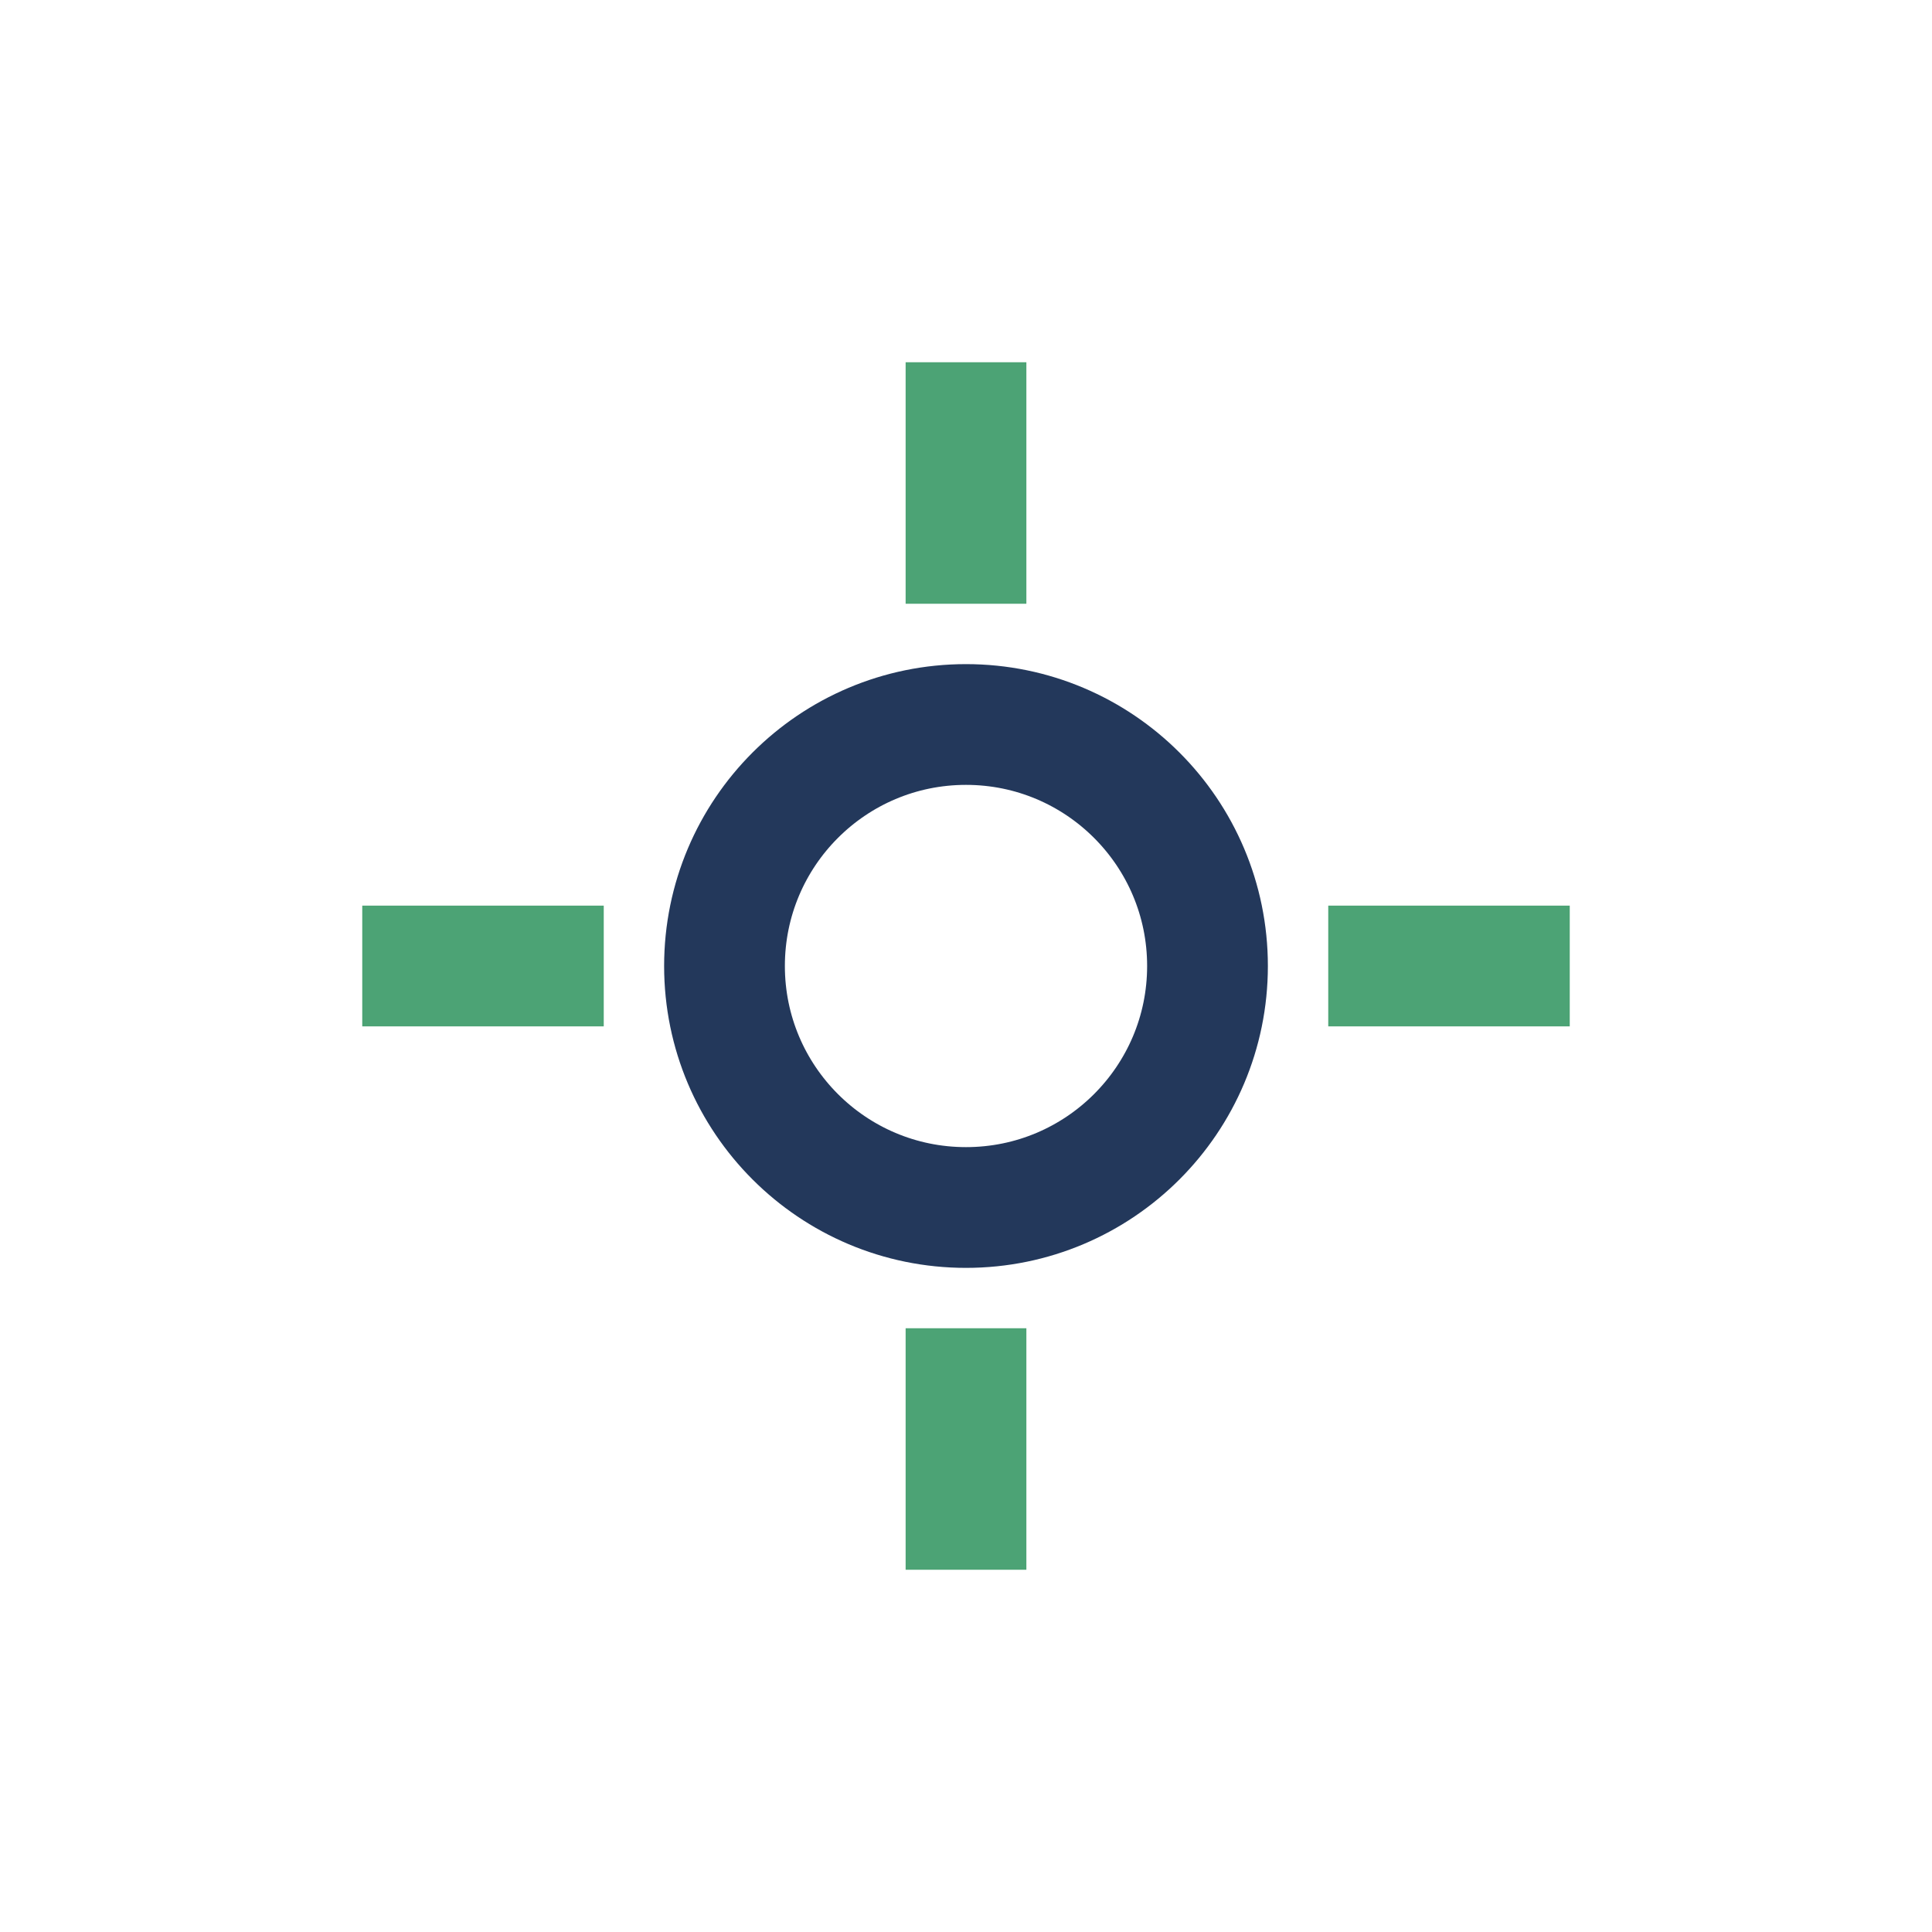
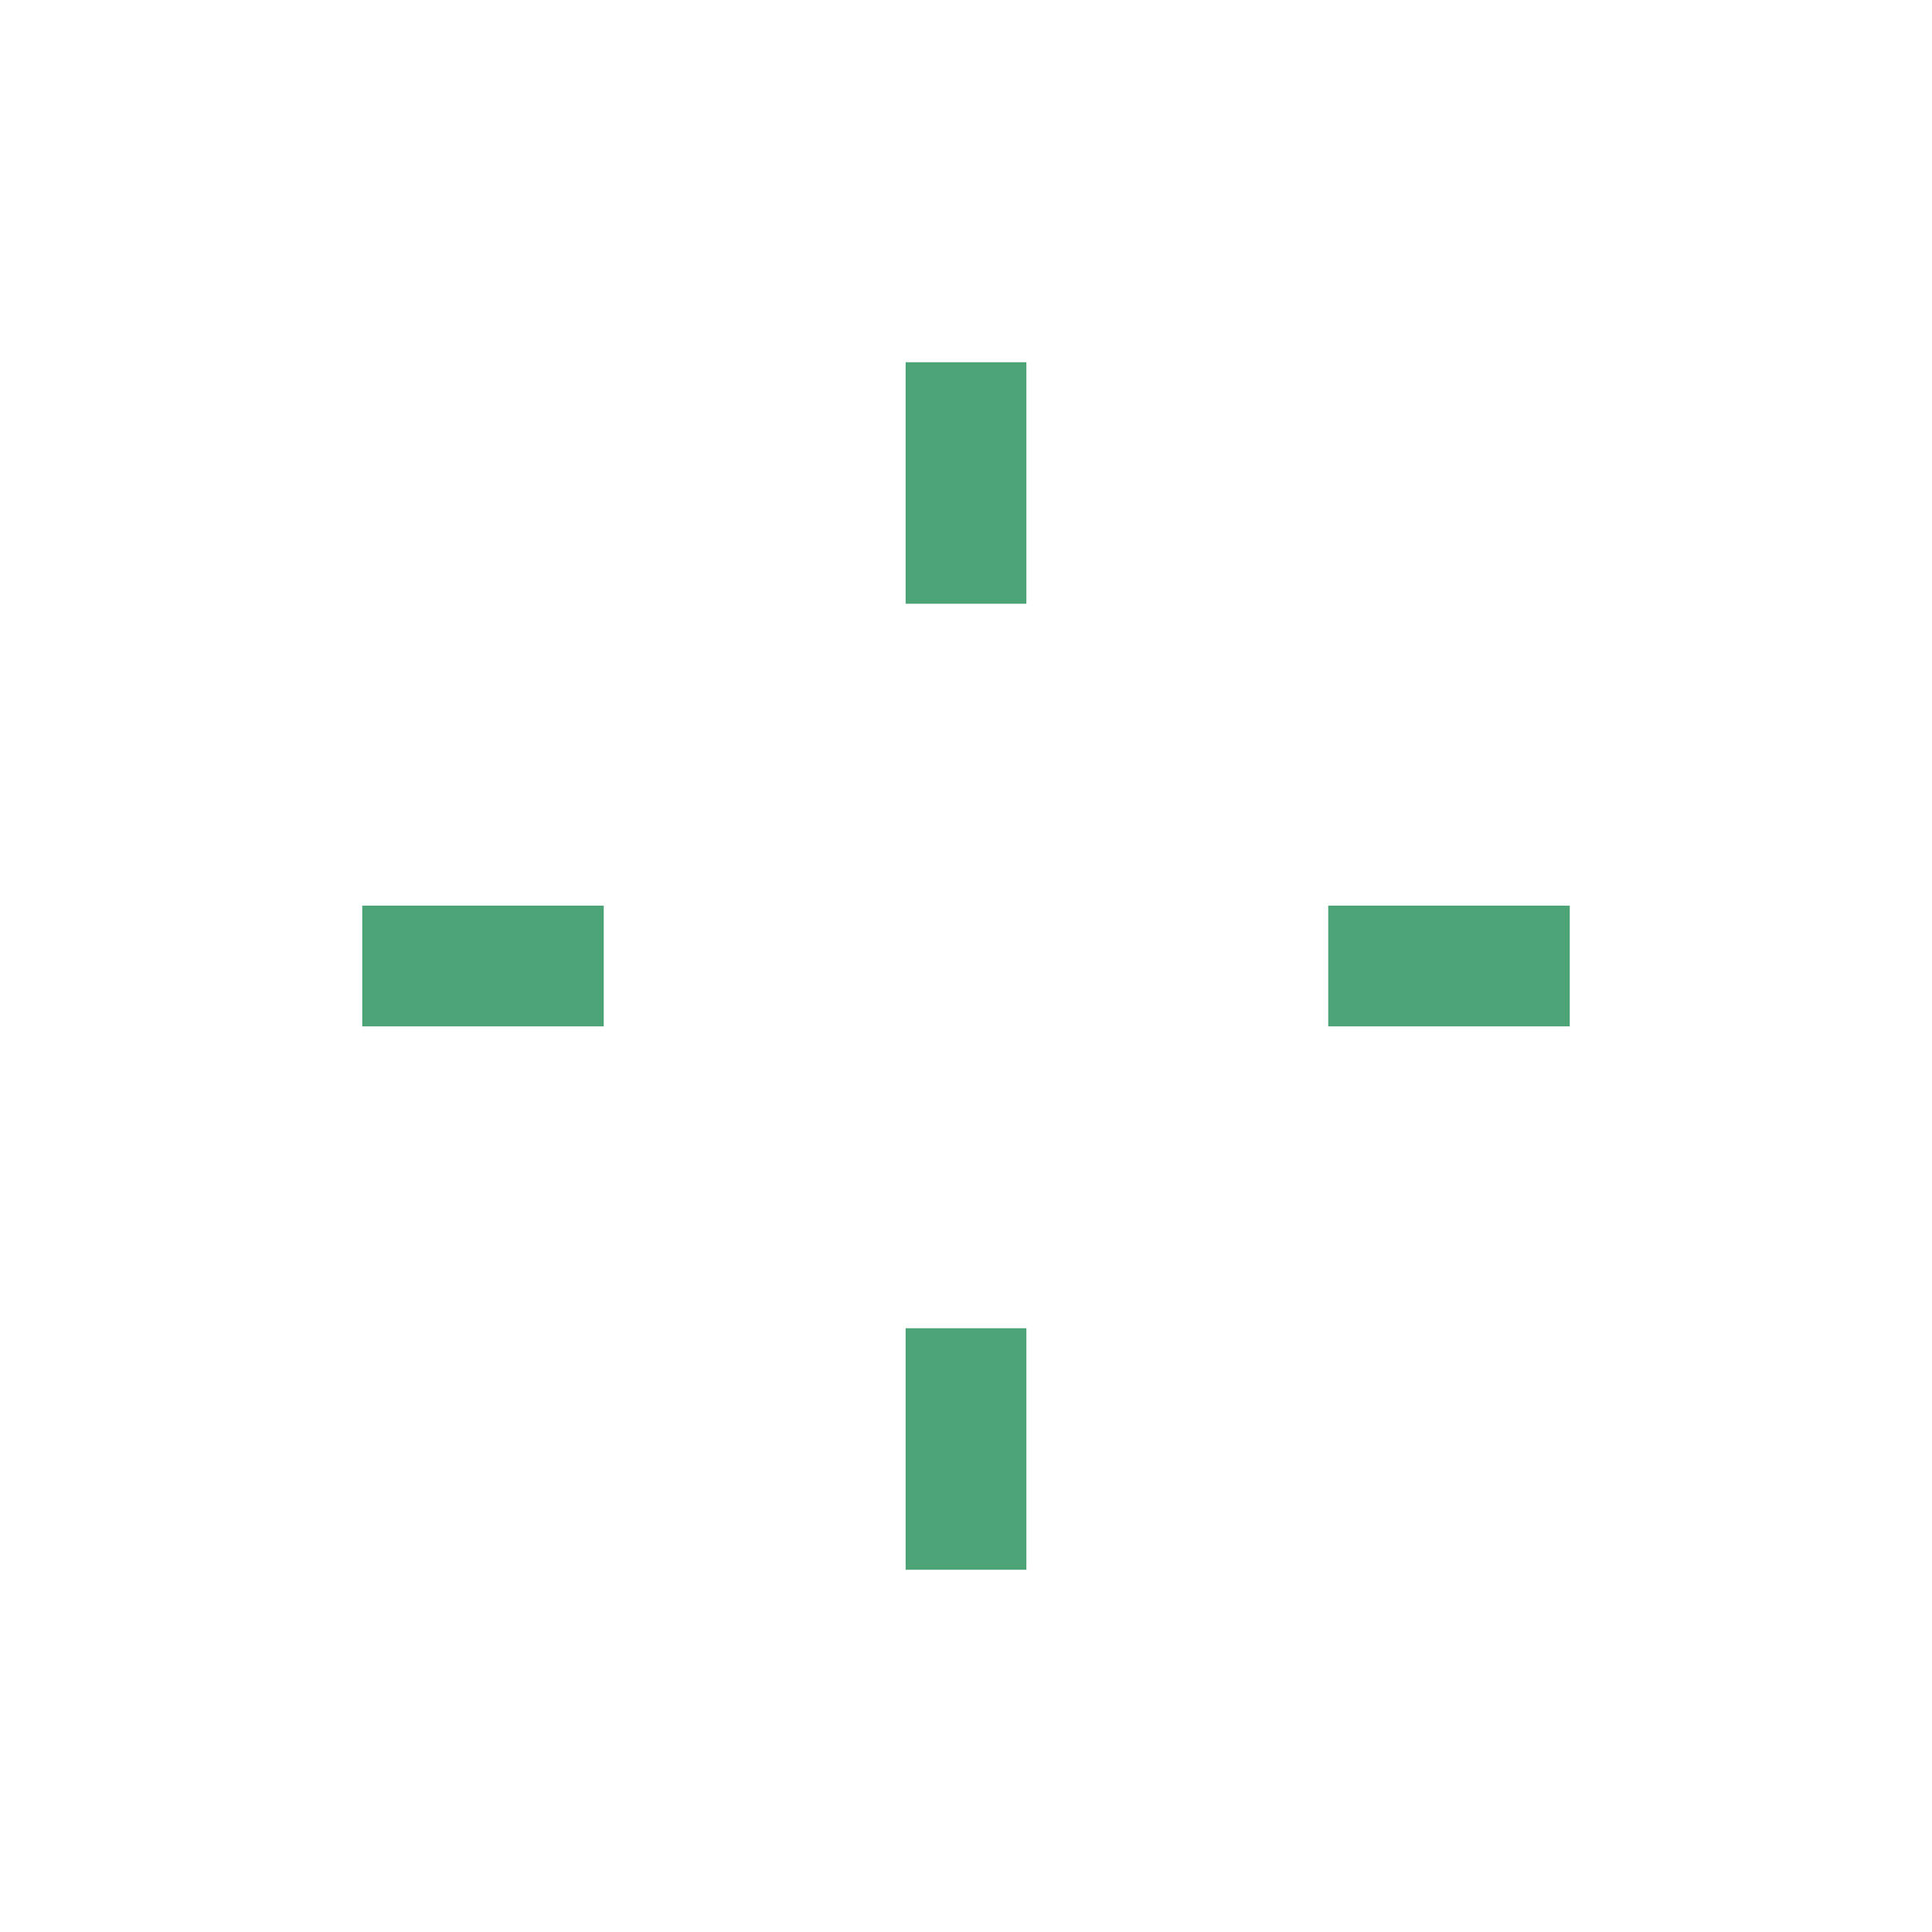
<svg xmlns="http://www.w3.org/2000/svg" width="32" height="32" viewBox="0 0 32 32">
-   <circle cx="16" cy="16" r="4" fill="none" stroke="#23385B" stroke-width="2" />
  <path d="M6 16h4m12 0h4M16 6v4m0 12v4" stroke="#4CA375" stroke-width="2" />
</svg>